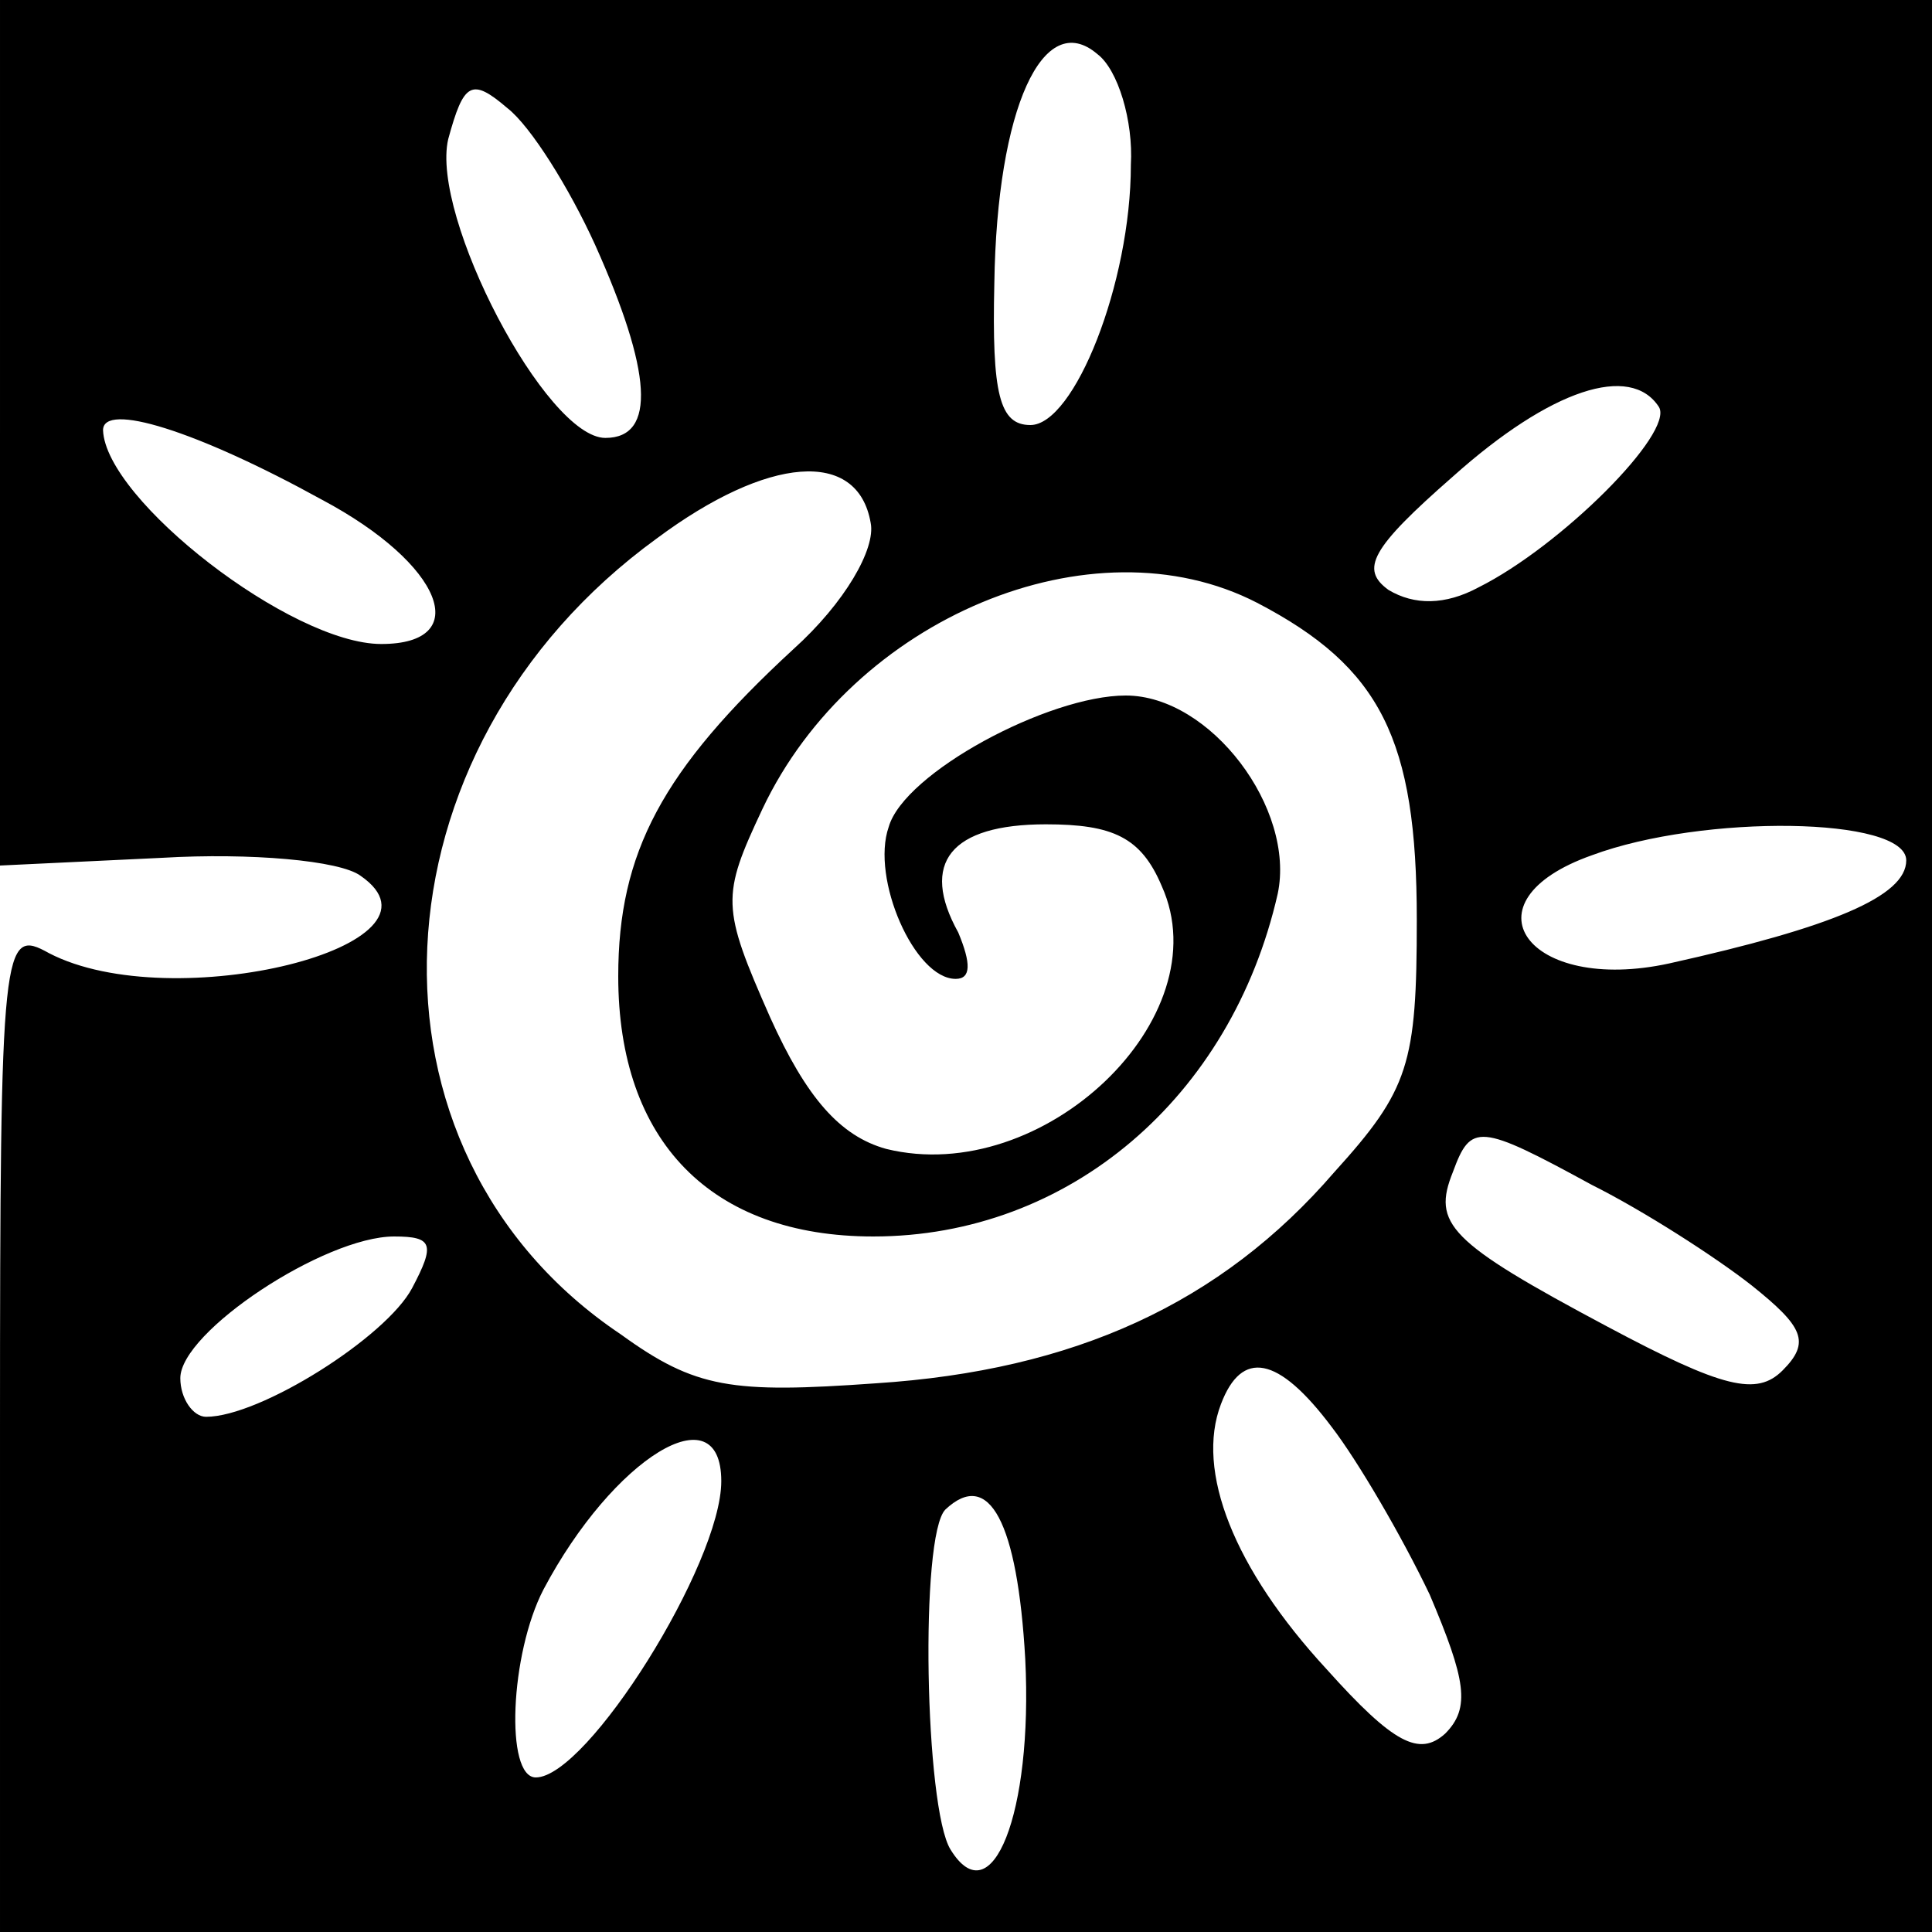
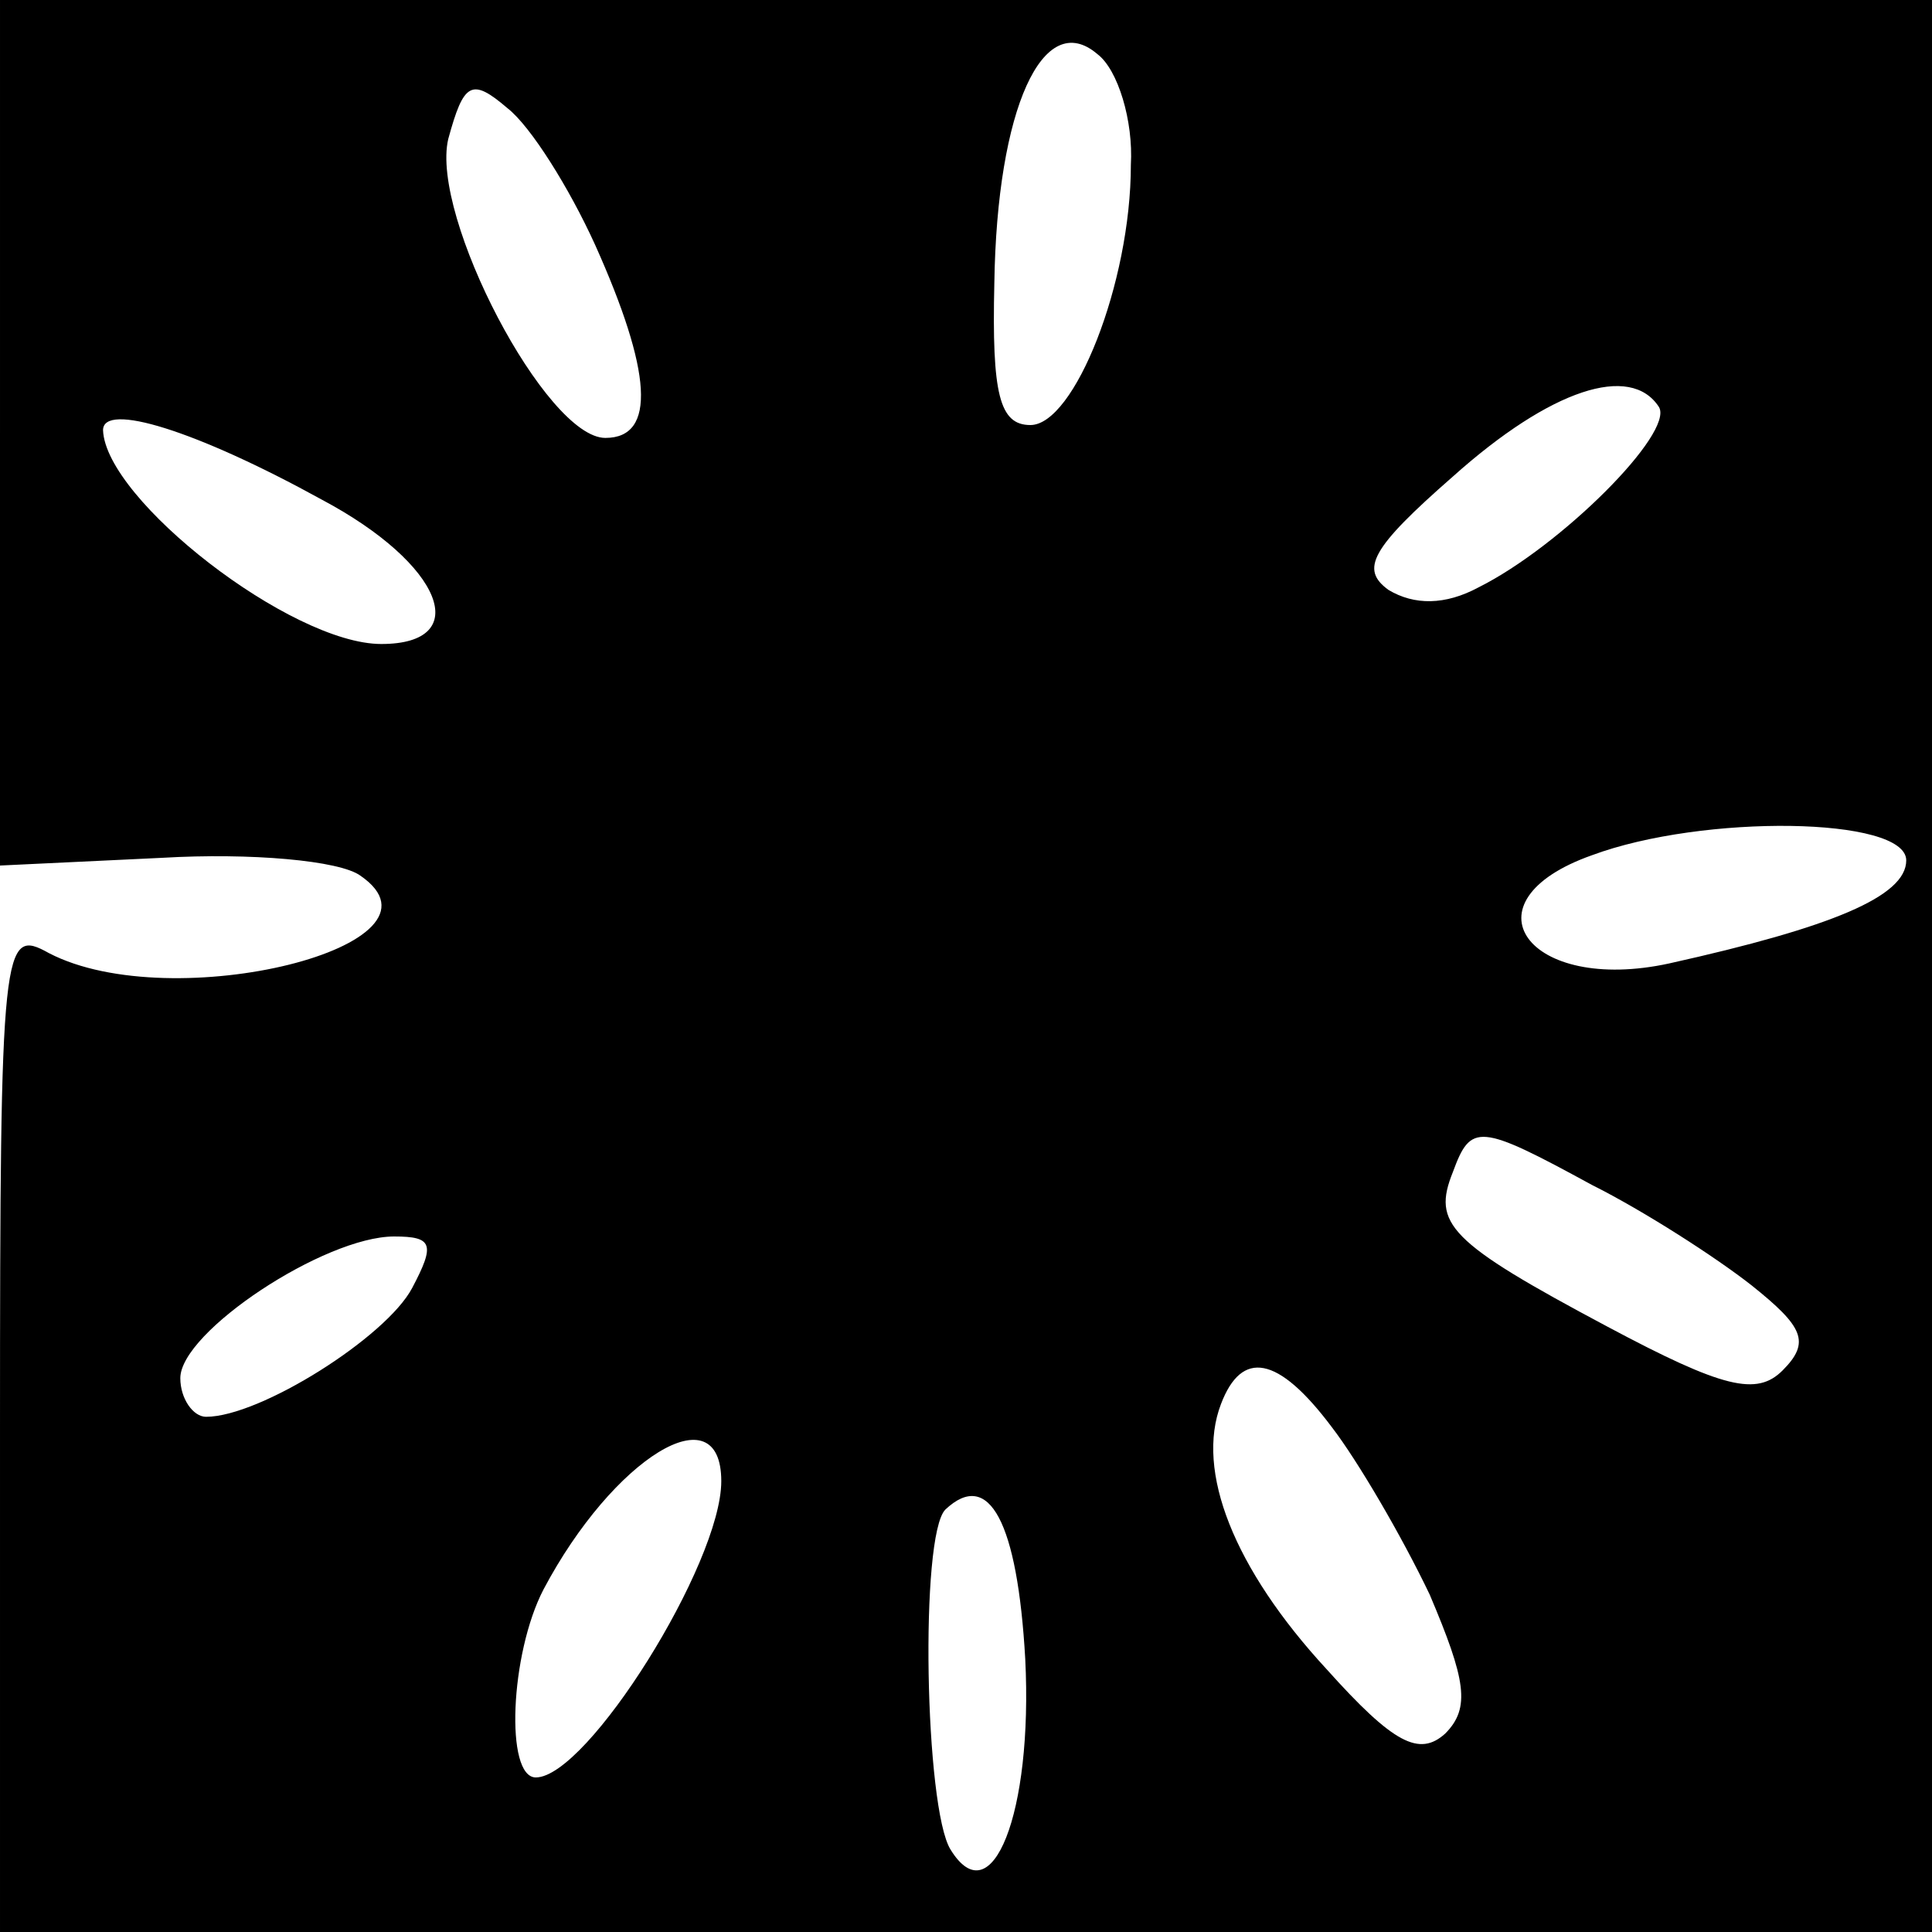
<svg xmlns="http://www.w3.org/2000/svg" version="1.0" width="75pt" height="75pt" viewBox="0 0 75 75" preserveAspectRatio="xMidYMid meet">
  <g transform="translate(0,75) scale(0.1,-0.1)" fill="#000000" stroke="none">
-     <path d="M0 582 l0 -168 63 3 c34 2 69 -1 77 -7 39 -27 -73 -55 -121 -30 -18 10 -19 5 -19 -185 l0 -195 375 0 375 0 0 375 0 375 -375 0 -375 0 0 -168z m439 104 c0 -46 -22 -101 -39 -101 -12 0 -15 12 -14 55 1 68 19 107 40 89 8 -6 14 -26 13 -43z m-208 -31 c22 -49 24 -75 4 -75 -23 0 -68 86 -61 116 6 22 9 24 23 12 9 -7 24 -31 34 -53z m413 -63 c6 -10 -38 -54 -70 -70 -13 -7 -25 -7 -35 -1 -11 8 -7 16 25 44 38 34 69 44 80 27z m-519 -36 c47 -25 59 -56 23 -56 -35 0 -107 56 -108 83 0 11 36 0 85 -27z m213 -9 c2 -10 -10 -31 -30 -49 -51 -47 -68 -79 -68 -127 0 -64 36 -101 99 -101 76 0 139 54 157 133 7 33 -26 77 -59 77 -30 0 -86 -30 -92 -51 -7 -20 10 -59 26 -59 6 0 6 6 1 18 -15 27 -3 42 34 42 26 0 37 -5 45 -24 23 -51 -46 -117 -107 -102 -18 5 -31 20 -45 51 -19 43 -19 47 -3 81 35 74 128 113 192 80 48 -25 62 -53 62 -123 0 -56 -3 -66 -32 -98 -44 -51 -101 -77 -178 -82 -56 -4 -70 -2 -99 19 -106 71 -99 227 14 309 43 32 78 35 83 6z m402 -131 c0 -14 -29 -26 -92 -40 -55 -12 -81 24 -30 42 43 16 122 15 122 -2z m-122 -126 c20 -10 48 -28 62 -39 20 -16 23 -22 12 -33 -10 -10 -23 -7 -68 17 -62 33 -68 40 -60 60 7 19 10 19 54 -5z m-458 -40 c-10 -19 -59 -50 -80 -50 -5 0 -10 7 -10 15 0 18 56 55 83 55 15 0 16 -3 7 -20z m357 -54 c10 -13 27 -42 38 -65 14 -33 16 -44 6 -54 -10 -9 -20 -4 -46 25 -36 39 -51 77 -41 103 8 21 22 19 43 -9z m-237 -21 c0 -32 -52 -115 -72 -115 -12 0 -10 48 3 73 27 51 69 77 69 42z m118 -69 c3 -60 -13 -100 -29 -74 -10 16 -12 122 -2 132 17 16 28 -5 31 -58z" />
+     <path d="M0 582 l0 -168 63 3 c34 2 69 -1 77 -7 39 -27 -73 -55 -121 -30 -18 10 -19 5 -19 -185 l0 -195 375 0 375 0 0 375 0 375 -375 0 -375 0 0 -168z m439 104 c0 -46 -22 -101 -39 -101 -12 0 -15 12 -14 55 1 68 19 107 40 89 8 -6 14 -26 13 -43z m-208 -31 c22 -49 24 -75 4 -75 -23 0 -68 86 -61 116 6 22 9 24 23 12 9 -7 24 -31 34 -53z m413 -63 c6 -10 -38 -54 -70 -70 -13 -7 -25 -7 -35 -1 -11 8 -7 16 25 44 38 34 69 44 80 27z m-519 -36 c47 -25 59 -56 23 -56 -35 0 -107 56 -108 83 0 11 36 0 85 -27z m213 -9 z m402 -131 c0 -14 -29 -26 -92 -40 -55 -12 -81 24 -30 42 43 16 122 15 122 -2z m-122 -126 c20 -10 48 -28 62 -39 20 -16 23 -22 12 -33 -10 -10 -23 -7 -68 17 -62 33 -68 40 -60 60 7 19 10 19 54 -5z m-458 -40 c-10 -19 -59 -50 -80 -50 -5 0 -10 7 -10 15 0 18 56 55 83 55 15 0 16 -3 7 -20z m357 -54 c10 -13 27 -42 38 -65 14 -33 16 -44 6 -54 -10 -9 -20 -4 -46 25 -36 39 -51 77 -41 103 8 21 22 19 43 -9z m-237 -21 c0 -32 -52 -115 -72 -115 -12 0 -10 48 3 73 27 51 69 77 69 42z m118 -69 c3 -60 -13 -100 -29 -74 -10 16 -12 122 -2 132 17 16 28 -5 31 -58z" />
  </g>
</svg>